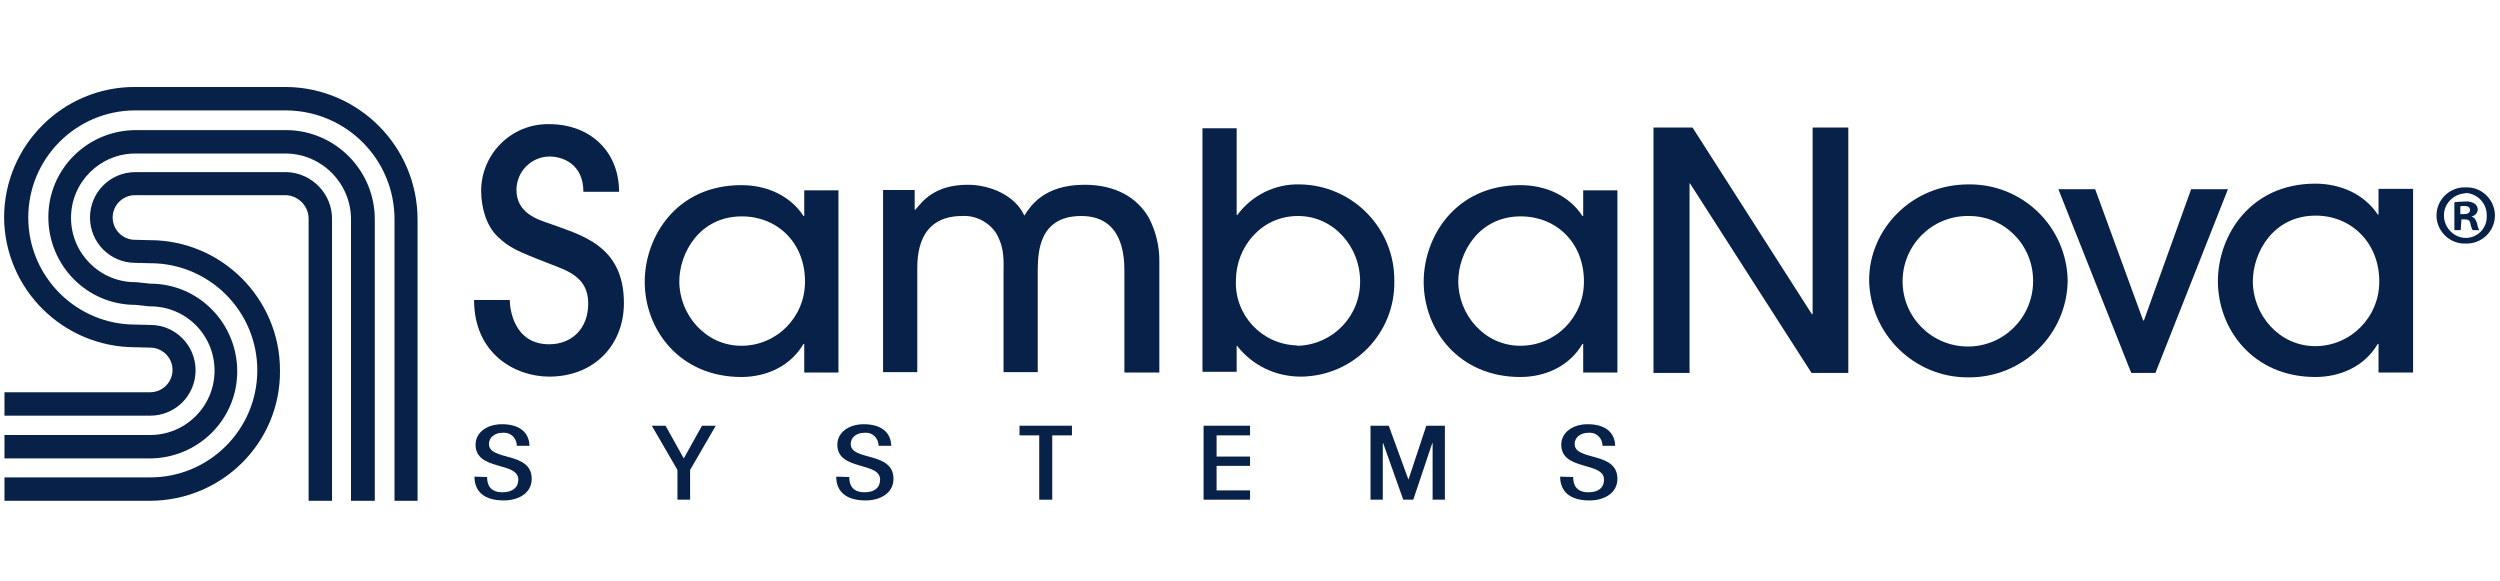
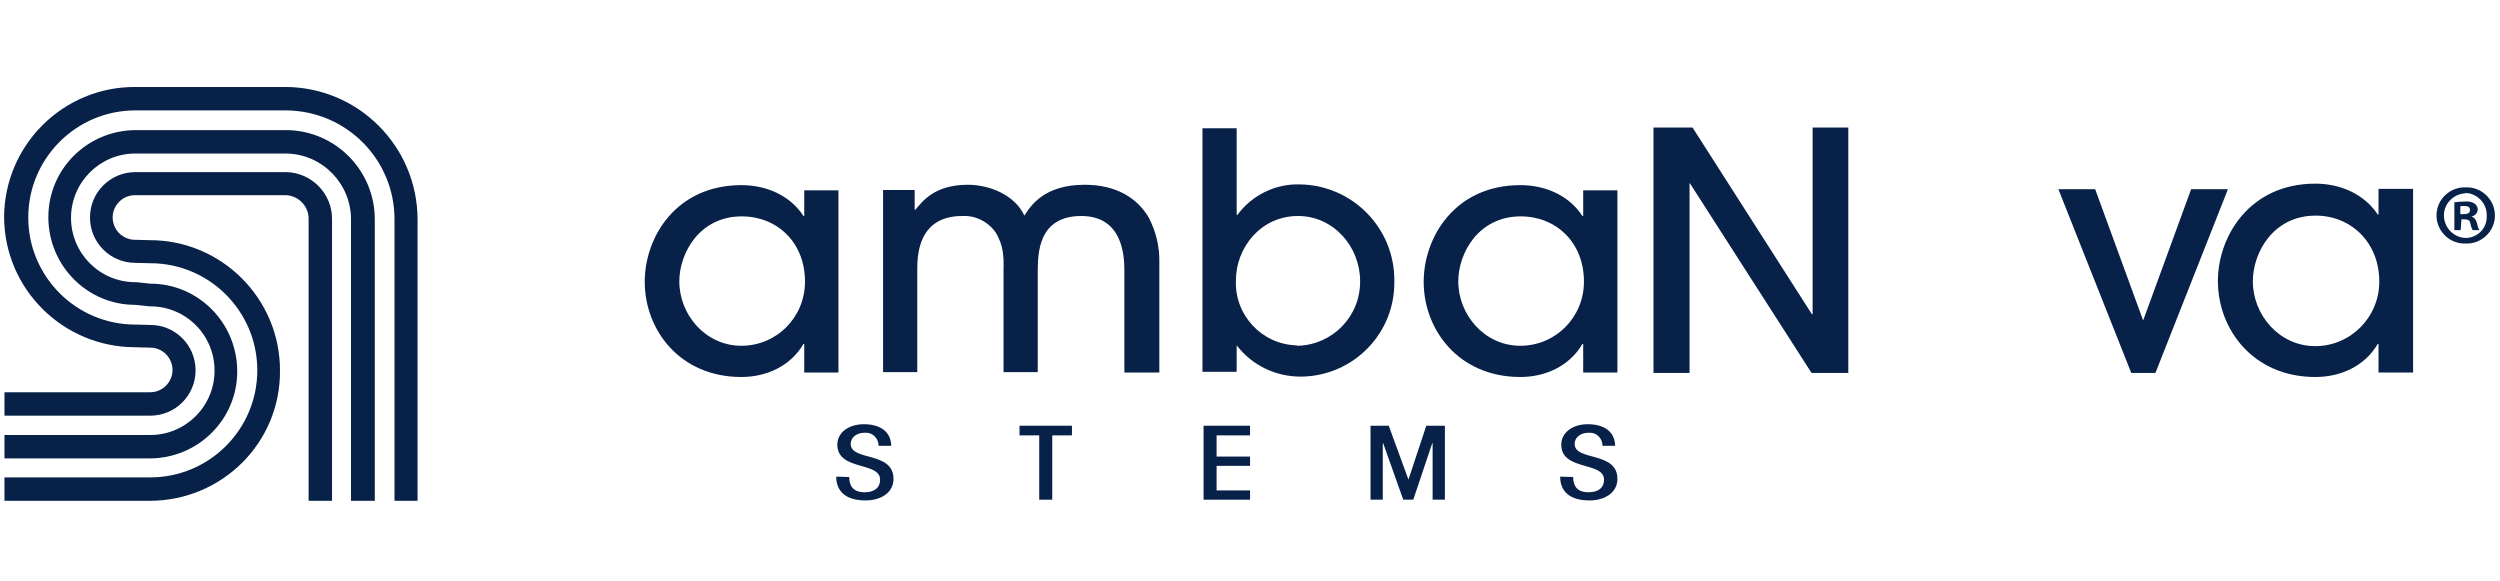
<svg xmlns="http://www.w3.org/2000/svg" width="198" height="46" viewBox="0 0 198 46" fill="none">
  <path d="M33.1 39.664H31.245V17.372C31.245 12.631 27.446 8.803 22.705 8.744H10.72C6.037 8.744 2.239 12.543 2.239 17.225C2.239 21.907 6.037 25.706 10.72 25.706H10.749L11.898 25.735C13.9 25.735 15.49 27.355 15.49 29.328C15.49 31.331 13.87 32.921 11.898 32.921H0.354V31.066H11.898C12.869 31.066 13.664 30.27 13.664 29.299C13.664 28.327 12.869 27.532 11.898 27.532H11.868L10.72 27.502C5.007 27.502 0.354 22.909 0.324 17.196C0.354 11.483 5.007 6.859 10.72 6.889H22.675C28.418 6.948 33.041 11.601 33.071 17.343V39.664H33.1Z" fill="#072149" />
  <path d="M29.654 39.664H27.799V17.372C27.799 14.545 25.532 12.218 22.705 12.159H10.719C7.922 12.159 5.625 14.427 5.625 17.254C5.625 20.052 7.892 22.348 10.719 22.348H10.808L11.897 22.466C15.726 22.466 18.788 25.588 18.788 29.416C18.788 33.244 15.667 36.307 11.838 36.307H0.354V34.452H11.897C14.695 34.452 16.992 32.184 16.992 29.357C16.992 26.53 14.724 24.262 11.897 24.262H11.809L10.719 24.145C6.891 24.145 3.829 21.023 3.829 17.195C3.829 13.367 6.95 10.304 10.778 10.304H22.734C26.592 10.363 29.684 13.514 29.684 17.372V39.664H29.654Z" fill="#072149" />
  <path d="M11.897 39.664H0.354V37.809H11.897C16.579 37.809 20.378 34.01 20.378 29.328C20.378 24.646 16.579 20.847 11.897 20.847H11.868L10.719 20.818C8.717 20.818 7.127 19.198 7.127 17.225C7.127 15.223 8.746 13.632 10.719 13.632H22.705C24.707 13.691 26.327 15.37 26.297 17.372V39.664H24.442V17.372C24.472 16.371 23.677 15.517 22.675 15.458H10.69C9.718 15.458 8.923 16.253 8.923 17.225C8.923 18.197 9.718 18.992 10.69 18.992H10.719L11.868 19.021C17.551 19.021 22.175 23.645 22.175 29.328C22.233 35.041 17.61 39.635 11.897 39.664Z" fill="#072149" />
-   <path d="M38.577 37.78C38.577 38.457 38.872 38.987 39.785 38.987C40.609 38.987 41.051 38.604 41.051 37.986C41.051 36.543 37.664 37.309 37.664 35.218C37.664 34.246 38.577 33.598 39.755 33.598C41.11 33.598 41.905 34.217 41.934 35.306H40.933C40.933 34.747 40.492 34.275 39.961 34.275C39.903 34.275 39.873 34.275 39.814 34.275C39.166 34.275 38.725 34.658 38.725 35.159C38.725 36.543 42.111 35.718 42.111 37.927C42.111 39.046 41.081 39.635 39.903 39.635C38.283 39.635 37.576 38.869 37.576 37.75L38.577 37.78Z" fill="#072149" />
-   <path d="M55.598 33.716H56.688L54.656 37.22V39.576H53.654V37.22L51.622 33.716H52.712L54.155 36.307L55.598 33.716Z" fill="#072149" />
  <path d="M67.259 37.78C67.259 38.457 67.554 38.987 68.467 38.987C69.291 38.987 69.704 38.604 69.704 37.986C69.704 36.543 66.317 37.309 66.317 35.218C66.317 34.246 67.23 33.598 68.408 33.598C69.763 33.598 70.558 34.217 70.587 35.306H69.586C69.586 34.747 69.144 34.275 68.614 34.275C68.555 34.275 68.526 34.275 68.467 34.275C67.819 34.275 67.377 34.658 67.377 35.159C67.377 36.543 70.764 35.718 70.764 37.927C70.764 39.046 69.733 39.635 68.555 39.635C66.936 39.635 66.229 38.869 66.229 37.75L67.259 37.78Z" fill="#072149" />
  <path d="M84.898 33.716V34.481H83.338V39.576H82.307V34.481H80.746V33.716H84.898Z" fill="#072149" />
  <path d="M95.323 39.576V33.716H99.004V34.481H96.354V36.16H99.004V36.896H96.354V38.84H99.004V39.576H95.323Z" fill="#072149" />
  <path d="M108.545 39.576V33.716H109.988L111.549 37.986L112.963 33.716H114.435V39.576H113.463V35.1H113.434L111.932 39.576H111.137L109.547 35.1H109.517V39.576H108.545Z" fill="#072149" />
  <path d="M124.594 37.78C124.594 38.457 124.889 38.987 125.802 38.987C126.626 38.987 127.039 38.604 127.039 37.986C127.039 36.543 123.652 37.309 123.652 35.218C123.652 34.246 124.565 33.598 125.743 33.598C127.097 33.598 127.893 34.217 127.922 35.306H126.921C126.921 34.747 126.479 34.275 125.949 34.275C125.89 34.275 125.861 34.275 125.802 34.275C125.154 34.275 124.712 34.658 124.712 35.159C124.712 36.543 128.099 35.718 128.099 37.927C128.099 39.046 127.068 39.635 125.89 39.635C124.27 39.635 123.564 38.869 123.564 37.75L124.594 37.78Z" fill="#072149" />
  <path d="M143.471 29.534L133.841 14.516H133.812V29.534H130.956V10.099H134.048L143.5 24.881H143.559V10.099H146.386V29.534H143.471Z" fill="#072149" />
-   <path d="M155.897 29.888C151.598 29.917 148.094 26.442 148.035 22.172C148.035 18.197 151.363 14.604 155.897 14.604C160.167 14.545 163.672 17.932 163.76 22.202C163.76 22.202 163.76 22.202 163.76 22.231C163.701 26.501 160.197 29.917 155.897 29.888ZM155.897 17.107C153.041 17.078 150.715 19.375 150.685 22.231C150.656 25.088 152.953 27.414 155.809 27.444C158.666 27.473 160.992 25.176 161.021 22.32C161.021 22.29 161.021 22.261 161.021 22.231C161.021 19.375 158.724 17.078 155.897 17.107Z" fill="#072149" />
-   <path d="M170.71 29.535H168.796L163.024 14.987H165.939L169.738 25.382H169.797L173.537 14.987H176.452L170.71 29.535Z" fill="#072149" />
+   <path d="M170.71 29.535H168.796L163.024 14.987H165.939L169.738 25.382L173.537 14.987H176.452L170.71 29.535Z" fill="#072149" />
  <path d="M188.379 29.534V27.237H188.32C187.26 29.033 185.346 29.858 183.373 29.858C178.455 29.858 175.657 26.088 175.657 22.26C175.657 18.727 178.16 14.545 183.373 14.545C185.405 14.545 187.26 15.399 188.32 16.989H188.379V14.957H191.117V29.505H188.379V29.534ZM183.402 17.077C180.045 17.077 178.425 19.993 178.425 22.29C178.425 24.911 180.487 27.414 183.373 27.414C186.17 27.414 188.438 25.117 188.438 22.319C188.438 22.319 188.438 22.319 188.438 22.29C188.438 19.198 186.2 17.077 183.402 17.077Z" fill="#072149" />
-   <path d="M40.374 23.762C40.374 24.41 40.668 27.266 43.495 27.266C45.262 27.266 46.587 26.059 46.587 24.027C46.587 21.878 44.82 21.406 43.495 20.876C40.904 19.875 40.285 19.581 39.402 18.727C38.518 17.873 38.106 16.459 38.106 15.075C38.136 12.16 40.521 9.804 43.436 9.833C43.466 9.833 43.466 9.833 43.495 9.833C46.705 9.833 49.031 11.954 49.031 15.193H46.204C46.204 13.043 44.644 12.395 43.495 12.395C42.052 12.425 40.904 13.603 40.904 15.046C40.904 16.901 42.641 17.401 43.495 17.696C45.939 18.609 49.414 19.374 49.414 23.998C49.414 27.355 47.029 29.828 43.495 29.828C40.845 29.828 37.547 28.061 37.547 23.762H40.374Z" fill="#072149" />
  <path d="M63.696 29.475V27.237H63.637C62.607 29.004 60.693 29.858 58.72 29.858C53.831 29.858 51.063 26.118 51.063 22.32C51.063 18.786 53.537 14.663 58.72 14.663C60.722 14.663 62.577 15.488 63.637 17.107H63.696V15.075H66.406V29.505H63.696V29.475ZM58.749 17.137C55.421 17.137 53.802 20.023 53.802 22.29C53.802 24.911 55.863 27.385 58.72 27.385C61.517 27.385 63.755 25.117 63.755 22.32V22.29C63.755 19.198 61.547 17.137 58.749 17.137Z" fill="#072149" />
  <path d="M89.051 29.475V21.436C89.051 20.228 88.903 17.107 85.635 17.107C82.16 17.107 82.219 20.199 82.189 21.406V29.475H79.48V21.436C79.51 20.228 79.451 19.433 78.891 18.462C78.302 17.578 77.272 17.048 76.211 17.107C72.648 17.107 72.648 20.346 72.648 21.406V29.475H69.939V15.046H72.442V16.606H72.501C73.031 15.988 73.973 14.633 76.653 14.633C78.391 14.633 80.393 15.458 81.129 17.078C81.6 16.341 82.66 14.633 85.9 14.633C88.344 14.633 90.052 15.634 90.994 17.254C91.554 18.344 91.848 19.551 91.819 20.788V29.505H89.051V29.475Z" fill="#072149" />
  <path d="M95.235 29.475V10.157H97.944V17.019H98.003C99.151 15.458 101.007 14.545 102.95 14.604C107.102 14.663 110.459 18.049 110.43 22.231C110.518 26.354 107.25 29.74 103.127 29.828C103.097 29.828 103.039 29.828 103.009 29.828C101.036 29.828 99.181 28.945 97.974 27.384H97.944V29.446H95.235V29.475ZM102.803 27.384C105.571 27.296 107.75 25.028 107.721 22.26C107.721 19.551 105.63 17.107 102.803 17.107C99.829 17.107 97.885 19.639 97.885 22.201C97.767 24.94 99.917 27.267 102.685 27.355C102.715 27.384 102.744 27.384 102.803 27.384Z" fill="#072149" />
  <path d="M125.389 29.475V27.237H125.33C124.3 29.004 122.386 29.858 120.413 29.858C115.524 29.858 112.756 26.118 112.756 22.32C112.756 18.786 115.23 14.663 120.413 14.663C122.415 14.663 124.27 15.488 125.33 17.107H125.389V15.075H128.099V29.505H125.389V29.475ZM120.442 17.137C117.115 17.137 115.495 20.023 115.495 22.29C115.495 24.911 117.556 27.385 120.413 27.385C123.21 27.385 125.448 25.117 125.448 22.32V22.29C125.448 19.198 123.24 17.137 120.442 17.137Z" fill="#072149" />
  <path d="M195.27 14.84C196.507 14.781 197.537 15.753 197.596 16.96C197.655 18.197 196.683 19.228 195.476 19.287C195.417 19.287 195.358 19.287 195.299 19.287C194.062 19.346 193.032 18.374 192.973 17.166C192.914 15.93 193.886 14.899 195.093 14.84C195.122 14.84 195.211 14.84 195.27 14.84ZM195.24 15.311C194.268 15.37 193.503 16.195 193.562 17.166C193.621 18.079 194.357 18.815 195.27 18.845C196.212 18.845 196.978 18.079 196.948 17.137C196.948 17.107 196.948 17.107 196.948 17.078C196.978 16.136 196.241 15.341 195.299 15.282C195.27 15.311 195.27 15.311 195.24 15.311ZM194.887 18.227H194.386V16.018C194.681 15.988 194.946 15.959 195.24 15.959C195.505 15.93 195.77 15.988 196.006 16.136C196.153 16.253 196.241 16.43 196.241 16.607C196.212 16.872 196.035 17.078 195.77 17.137V17.166C195.976 17.225 196.094 17.402 196.183 17.696C196.212 17.873 196.271 18.079 196.359 18.227H195.829C195.741 18.05 195.682 17.873 195.653 17.696C195.623 17.461 195.476 17.372 195.181 17.372H194.946L194.887 18.227ZM194.887 16.96H195.122C195.417 16.96 195.623 16.872 195.623 16.636C195.623 16.401 195.476 16.312 195.152 16.312C195.064 16.312 194.975 16.312 194.857 16.342V16.96H194.887Z" fill="#072149" />
</svg>